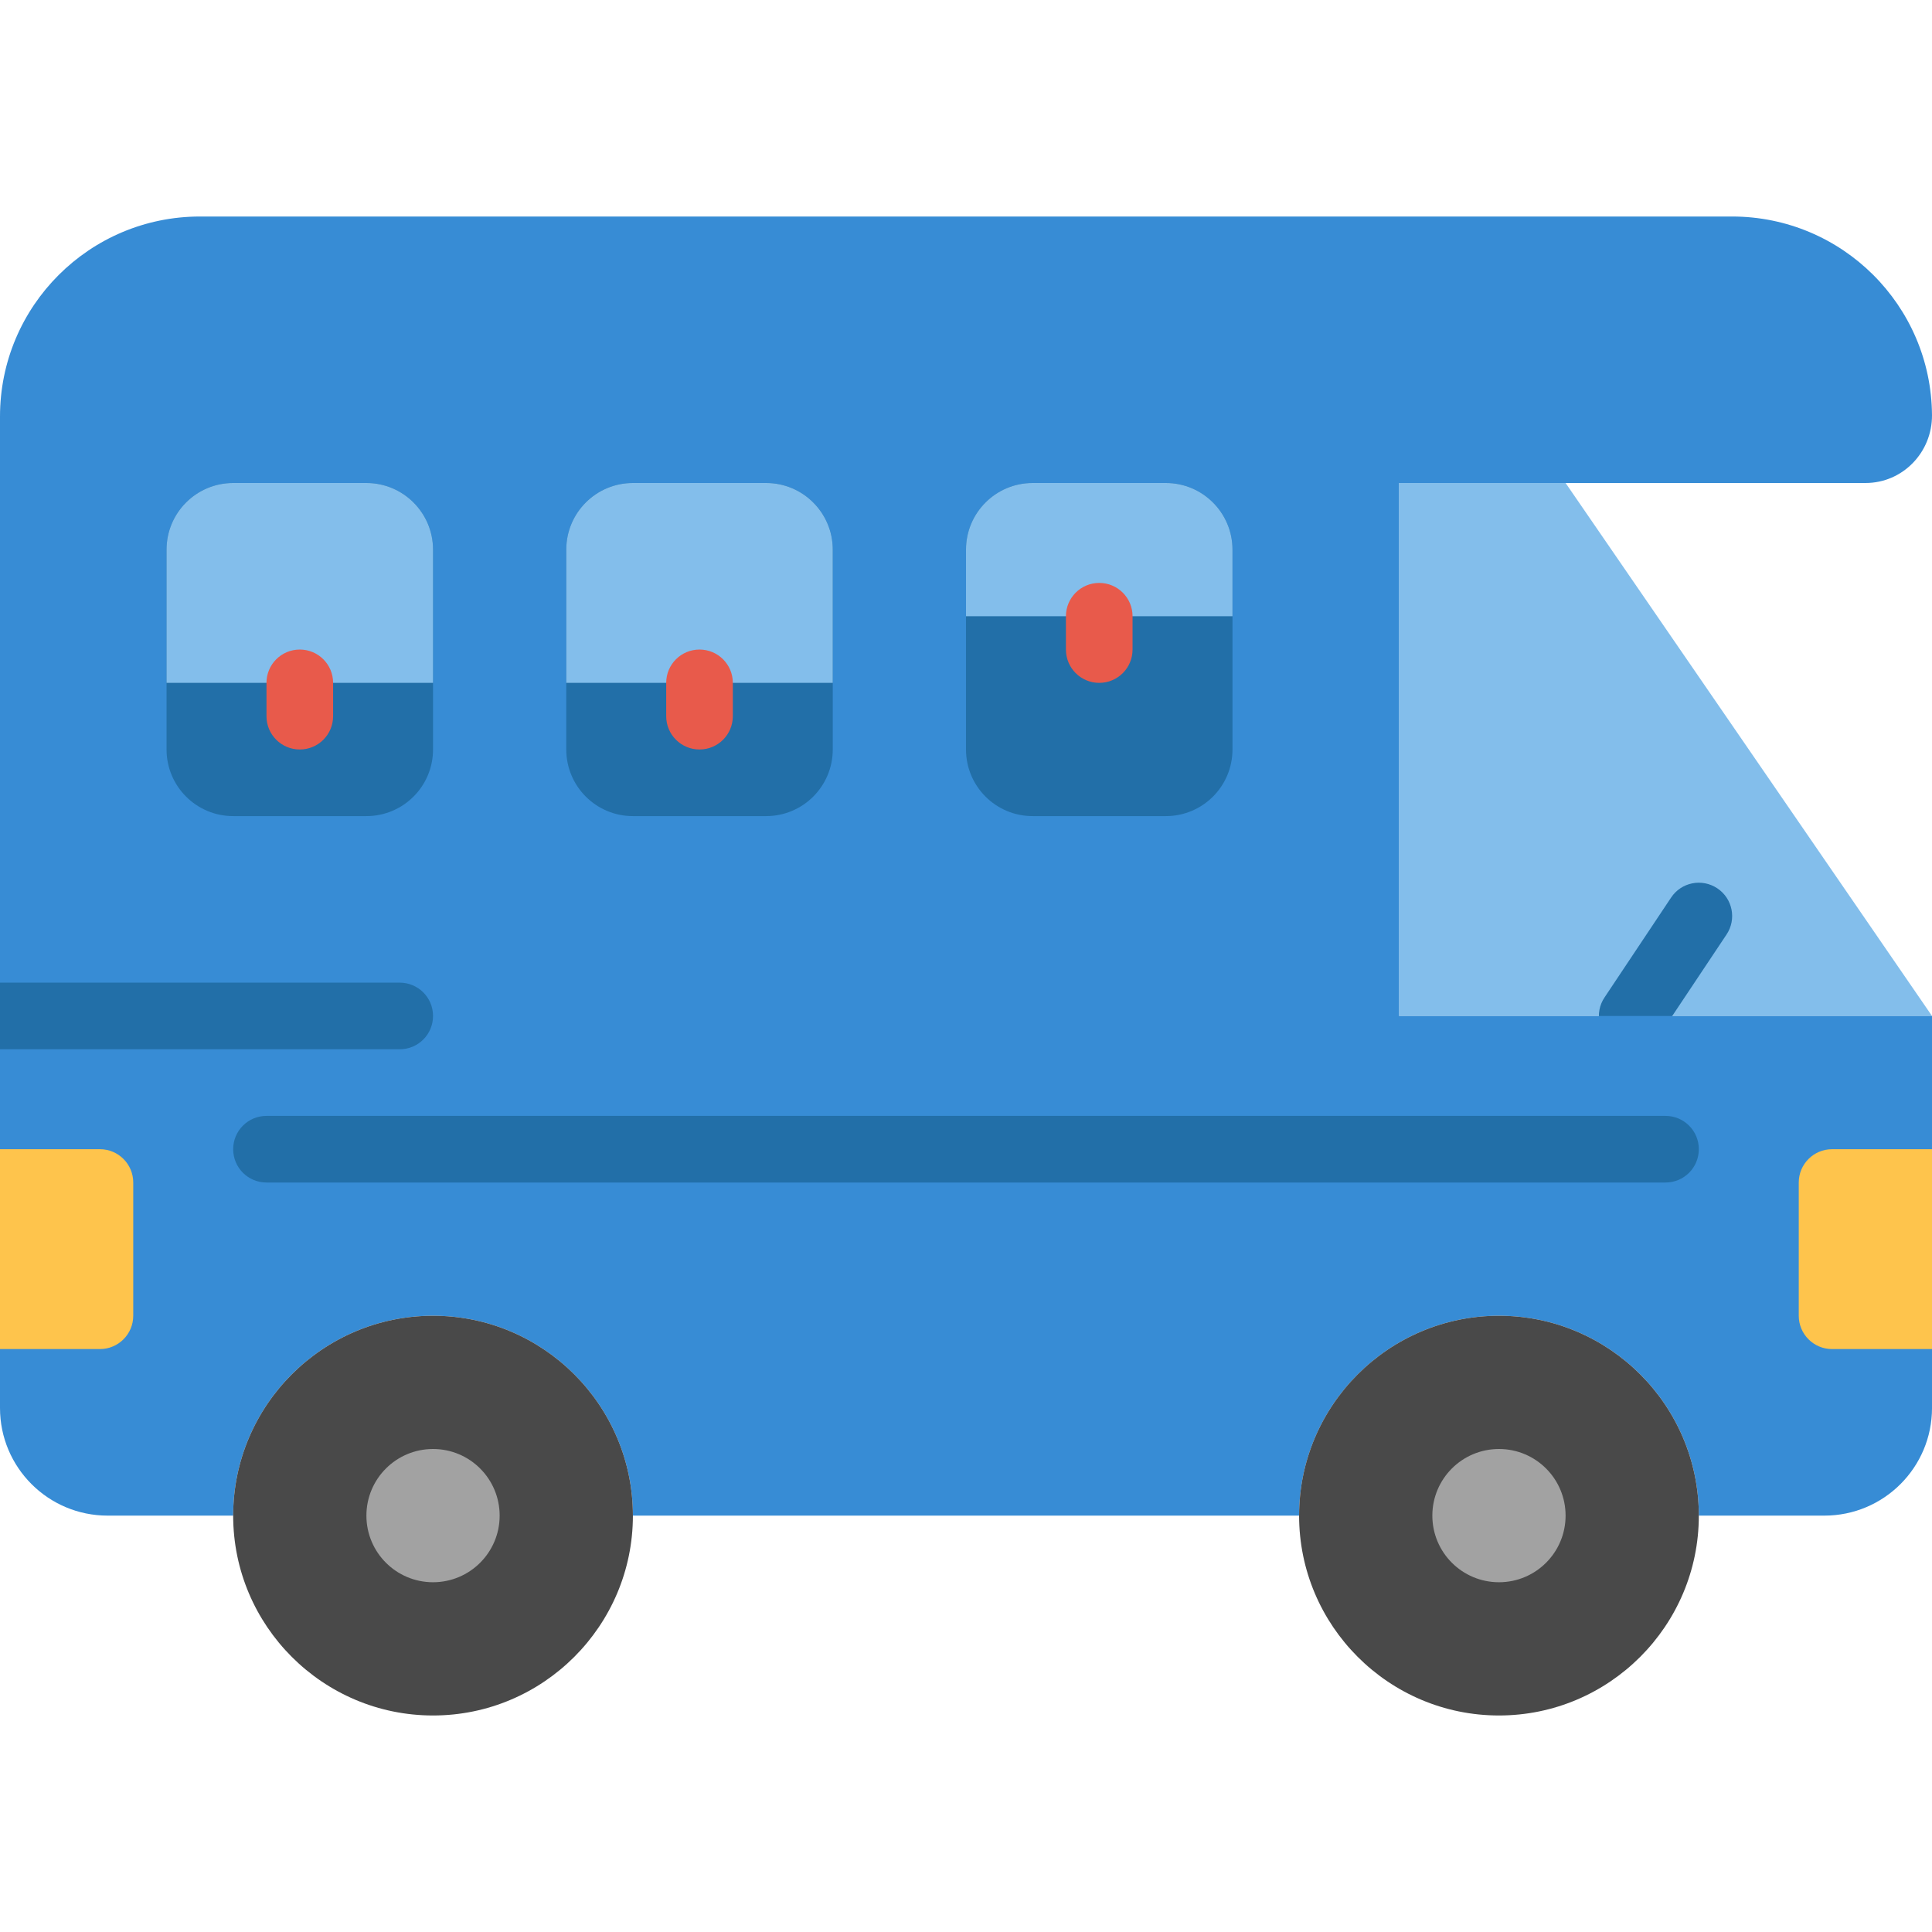
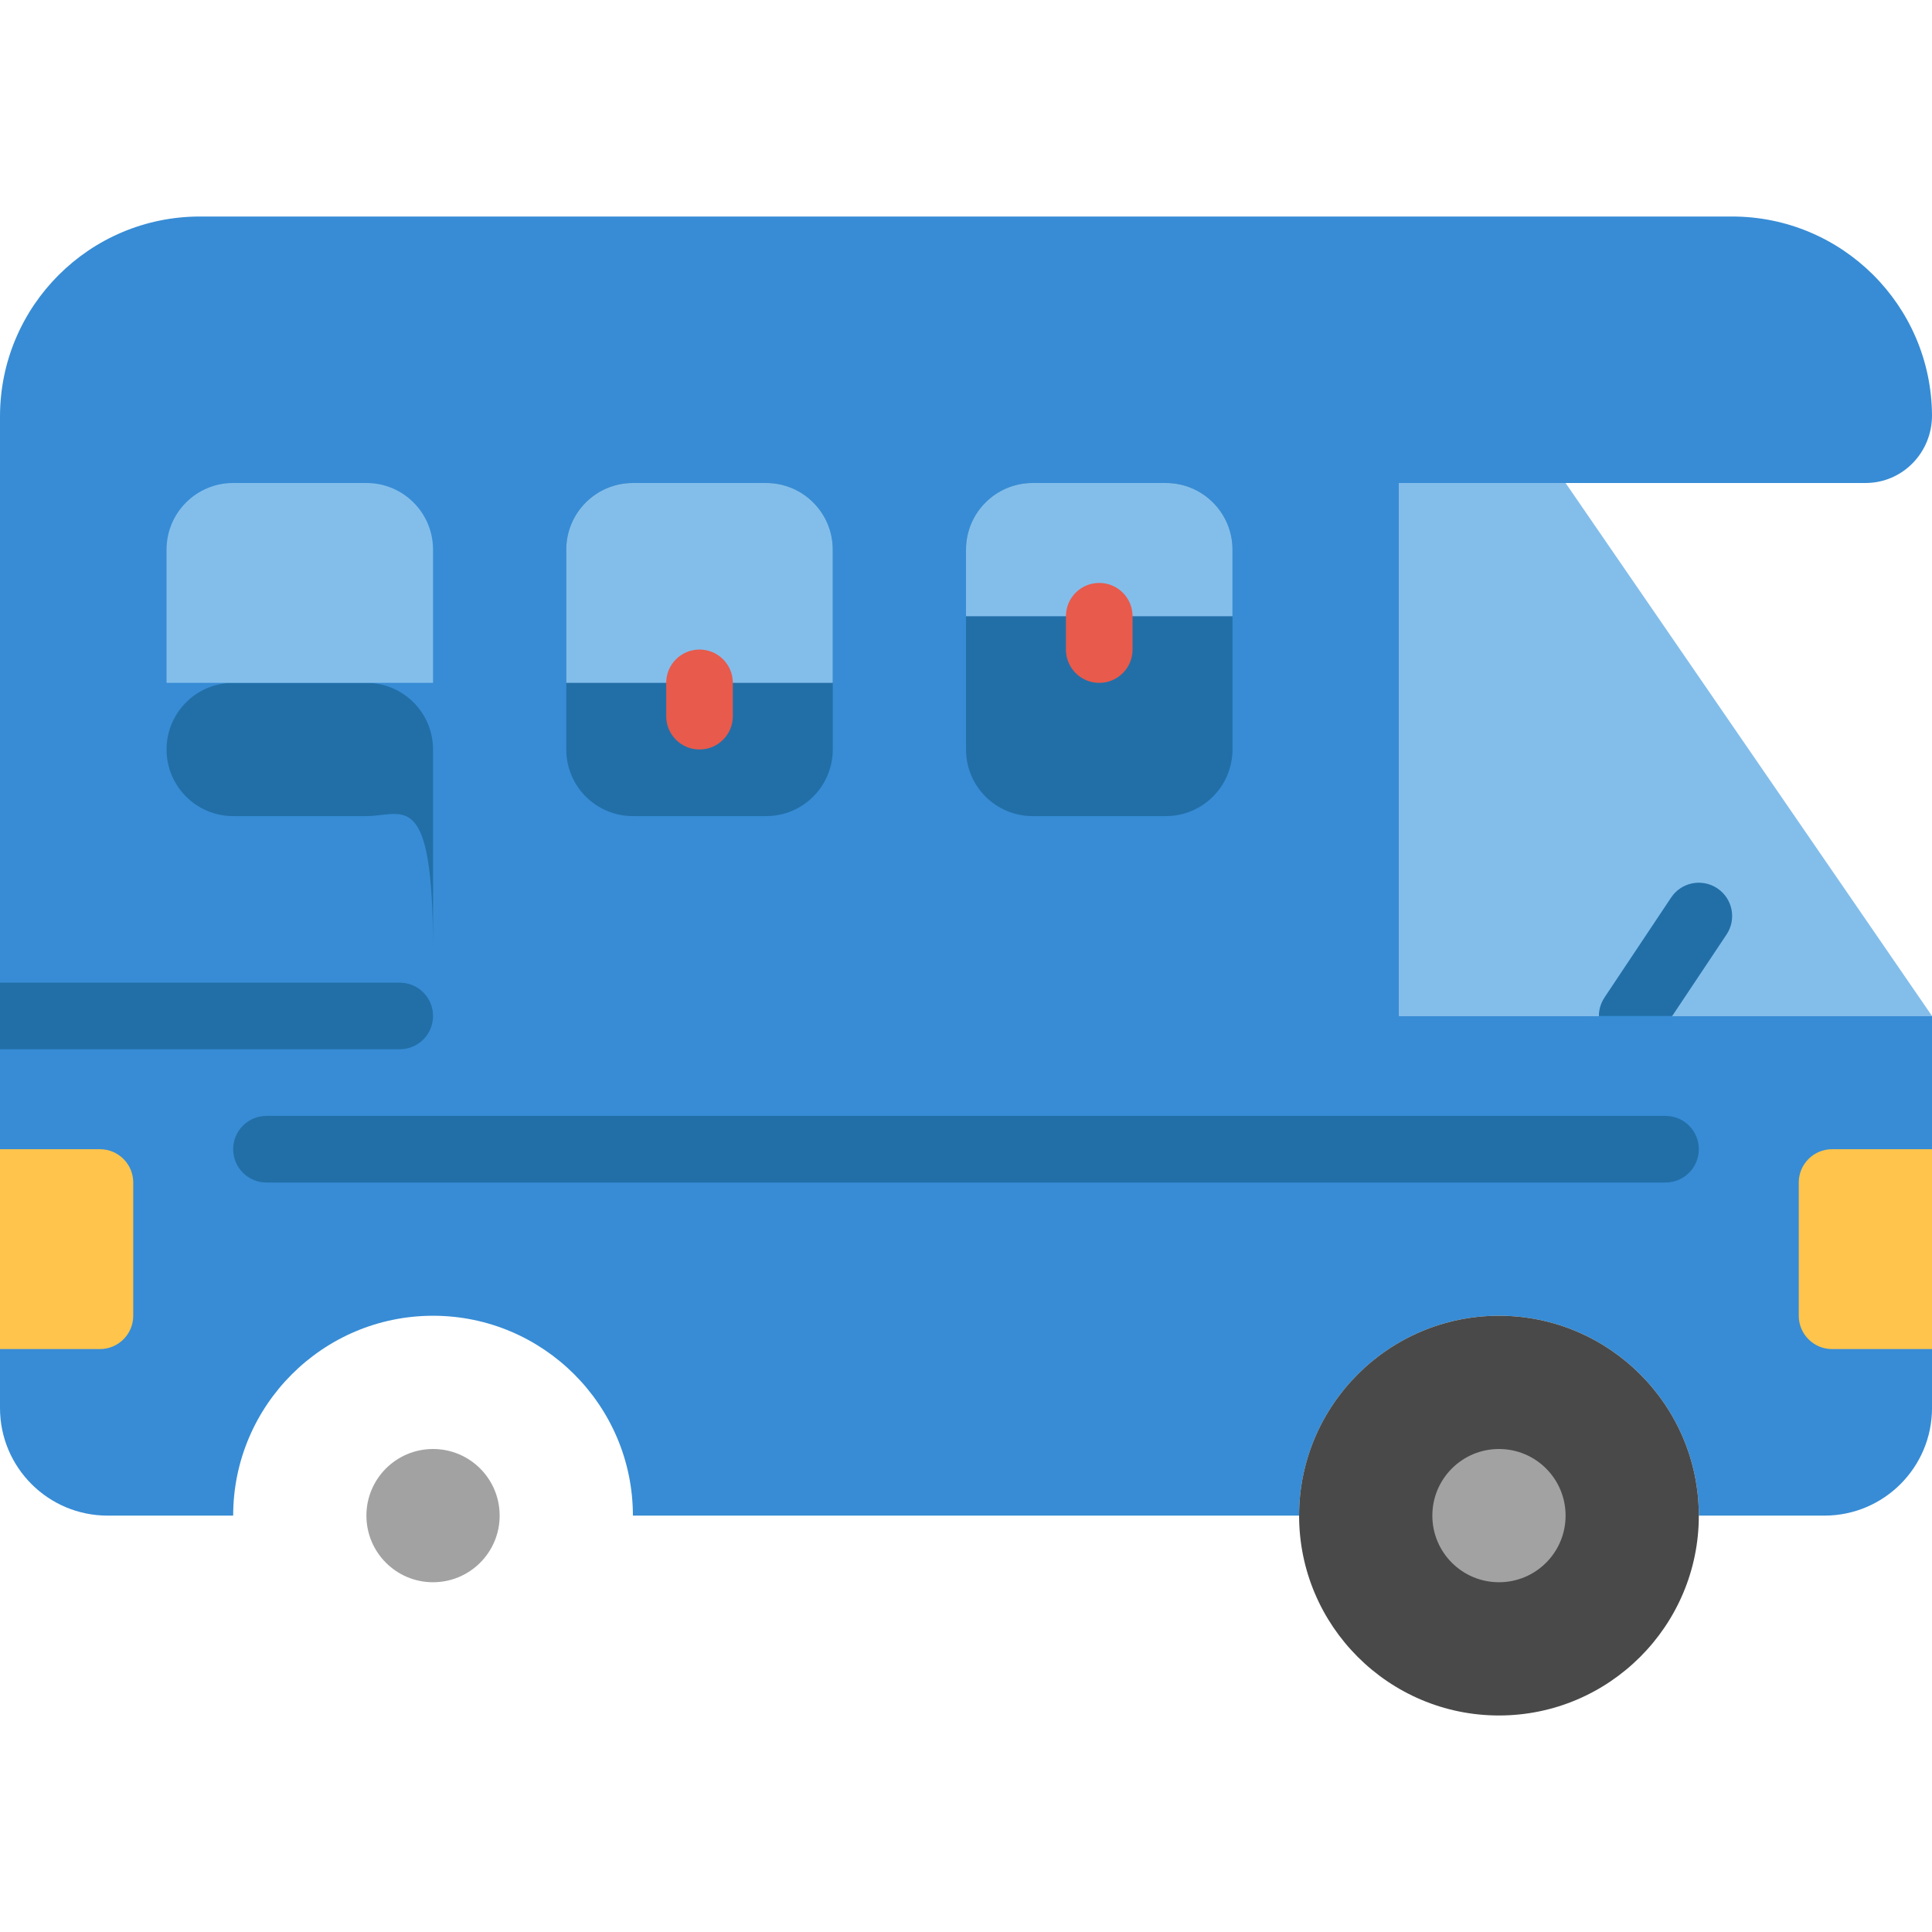
<svg xmlns="http://www.w3.org/2000/svg" height="800px" width="800px" version="1.1" id="Layer_1" viewBox="0 0 512 512" xml:space="preserve">
  <g>
    <path style="fill:#83BEEB;" d="M512,269.242H370.759V128h44.138L512,269.242z" />
    <path style="fill:#226FA8;" d="M432.543,278.069c-1.677,0-3.381-0.486-4.891-1.483c-4.061-2.71-5.155-8.183-2.445-12.244   l17.655-26.483c2.701-4.061,8.165-5.155,12.244-2.445c4.061,2.71,5.155,8.183,2.445,12.244l-17.655,26.483   C438.201,276.692,435.394,278.069,432.543,278.069L432.543,278.069z" />
    <path style="fill:#378CD5;" d="M370.759,128H494.38c9.86,0,17.682-8.121,17.62-17.982c-0.194-29.105-23.852-52.639-53.001-52.639   H53.001C23.729,57.379,0,81.108,0,110.38v262.753c0,15.757,12.774,28.522,28.522,28.522h33.271   c0-29.202,23.764-52.966,52.966-52.966s52.966,23.764,52.966,52.966h176.552c0-29.202,23.764-52.966,52.966-52.966   c29.202,0,52.966,23.764,52.966,52.966h33.271c15.748,0,28.522-12.765,28.522-28.522V269.242H370.759V128z" />
    <g>
-       <path style="fill:#494949;" d="M114.759,454.621c-29.202,0-52.966-23.764-52.966-52.966c0-29.202,23.764-52.966,52.966-52.966    s52.966,23.764,52.966,52.966C167.724,430.857,143.96,454.621,114.759,454.621" />
      <path style="fill:#494949;" d="M397.241,454.621c-29.202,0-52.966-23.764-52.966-52.966c0-29.202,23.764-52.966,52.966-52.966    c29.202,0,52.966,23.764,52.966,52.966C450.207,430.857,426.443,454.621,397.241,454.621" />
    </g>
    <g>
      <path style="fill:#A2A2A2;" d="M414.897,401.655c0-9.754-7.901-17.655-17.655-17.655c-9.754,0-17.655,7.901-17.655,17.655    c0,9.754,7.901,17.655,17.655,17.655C406.996,419.311,414.897,411.41,414.897,401.655" />
      <path style="fill:#A2A2A2;" d="M132.414,401.655c0-9.754-7.901-17.655-17.655-17.655s-17.655,7.901-17.655,17.655    c0,9.754,7.901,17.655,17.655,17.655S132.414,411.41,132.414,401.655" />
    </g>
    <g>
      <path style="fill:#226FA8;" d="M441.379,313.379H70.621c-4.882,0-8.828-3.946-8.828-8.828s3.946-8.828,8.828-8.828h370.759    c4.882,0,8.828,3.946,8.828,8.828S446.261,313.379,441.379,313.379" />
-       <path style="fill:#226FA8;" d="M97.103,216.276h-35.31c-9.754,0-17.655-7.901-17.655-17.655v-52.966    c0-9.754,7.901-17.655,17.655-17.655h35.31c9.754,0,17.655,7.901,17.655,17.655v52.966    C114.759,208.375,106.858,216.276,97.103,216.276" />
+       <path style="fill:#226FA8;" d="M97.103,216.276h-35.31c-9.754,0-17.655-7.901-17.655-17.655c0-9.754,7.901-17.655,17.655-17.655h35.31c9.754,0,17.655,7.901,17.655,17.655v52.966    C114.759,208.375,106.858,216.276,97.103,216.276" />
      <path style="fill:#226FA8;" d="M203.034,216.276h-35.31c-9.754,0-17.655-7.901-17.655-17.655v-52.966    c0-9.754,7.901-17.655,17.655-17.655h35.31c9.754,0,17.655,7.901,17.655,17.655v52.966    C220.69,208.375,212.789,216.276,203.034,216.276" />
      <path style="fill:#226FA8;" d="M308.966,216.276h-35.31c-9.754,0-17.655-7.901-17.655-17.655v-52.966    c0-9.754,7.901-17.655,17.655-17.655h35.31c9.754,0,17.655,7.901,17.655,17.655v52.966    C326.621,208.375,318.72,216.276,308.966,216.276" />
    </g>
    <g>
      <path style="fill:#83BEEB;" d="M97.103,128h-35.31c-9.754,0-17.655,7.901-17.655,17.655v35.31h70.621v-35.31    C114.759,135.901,106.849,128,97.103,128" />
      <path style="fill:#83BEEB;" d="M203.034,128h-35.31c-9.754,0-17.655,7.901-17.655,17.655v35.31h70.621v-35.31    C220.69,135.901,212.78,128,203.034,128" />
      <path style="fill:#83BEEB;" d="M308.966,128h-35.31c-9.754,0-17.655,7.901-17.655,17.655v17.655h70.621v-17.655    C326.621,135.901,318.711,128,308.966,128" />
    </g>
    <g>
      <path style="fill:#FEC44C;" d="M26.483,357.517H0v-52.966h26.483c4.873,0,8.828,3.955,8.828,8.828v35.31    C35.31,353.563,31.356,357.517,26.483,357.517" />
      <path style="fill:#FEC44C;" d="M485.517,304.552H512v52.966h-26.483c-4.873,0-8.828-3.955-8.828-8.828v-35.31    C476.69,308.507,480.644,304.552,485.517,304.552" />
    </g>
    <g>
-       <path style="fill:#E85A4B;" d="M79.448,198.621c-4.882,0-8.828-3.946-8.828-8.828v-8.828c0-4.882,3.946-8.828,8.828-8.828    c4.882,0,8.828,3.946,8.828,8.828v8.828C88.276,194.675,84.33,198.621,79.448,198.621" />
      <path style="fill:#E85A4B;" d="M185.379,198.621c-4.882,0-8.828-3.946-8.828-8.828v-8.828c0-4.882,3.946-8.828,8.828-8.828    c4.882,0,8.828,3.946,8.828,8.828v8.828C194.207,194.675,190.261,198.621,185.379,198.621" />
      <path style="fill:#E85A4B;" d="M291.31,180.966c-4.882,0-8.828-3.946-8.828-8.828v-8.828c0-4.882,3.946-8.828,8.828-8.828    c4.882,0,8.828,3.946,8.828,8.828v8.828C300.138,177.02,296.192,180.966,291.31,180.966" />
    </g>
    <path style="fill:#226FA8;" d="M105.931,278.069c4.882,0,8.828-3.946,8.828-8.828c0-4.882-3.946-8.828-8.828-8.828H0v17.655   H105.931z" />
  </g>
</svg>